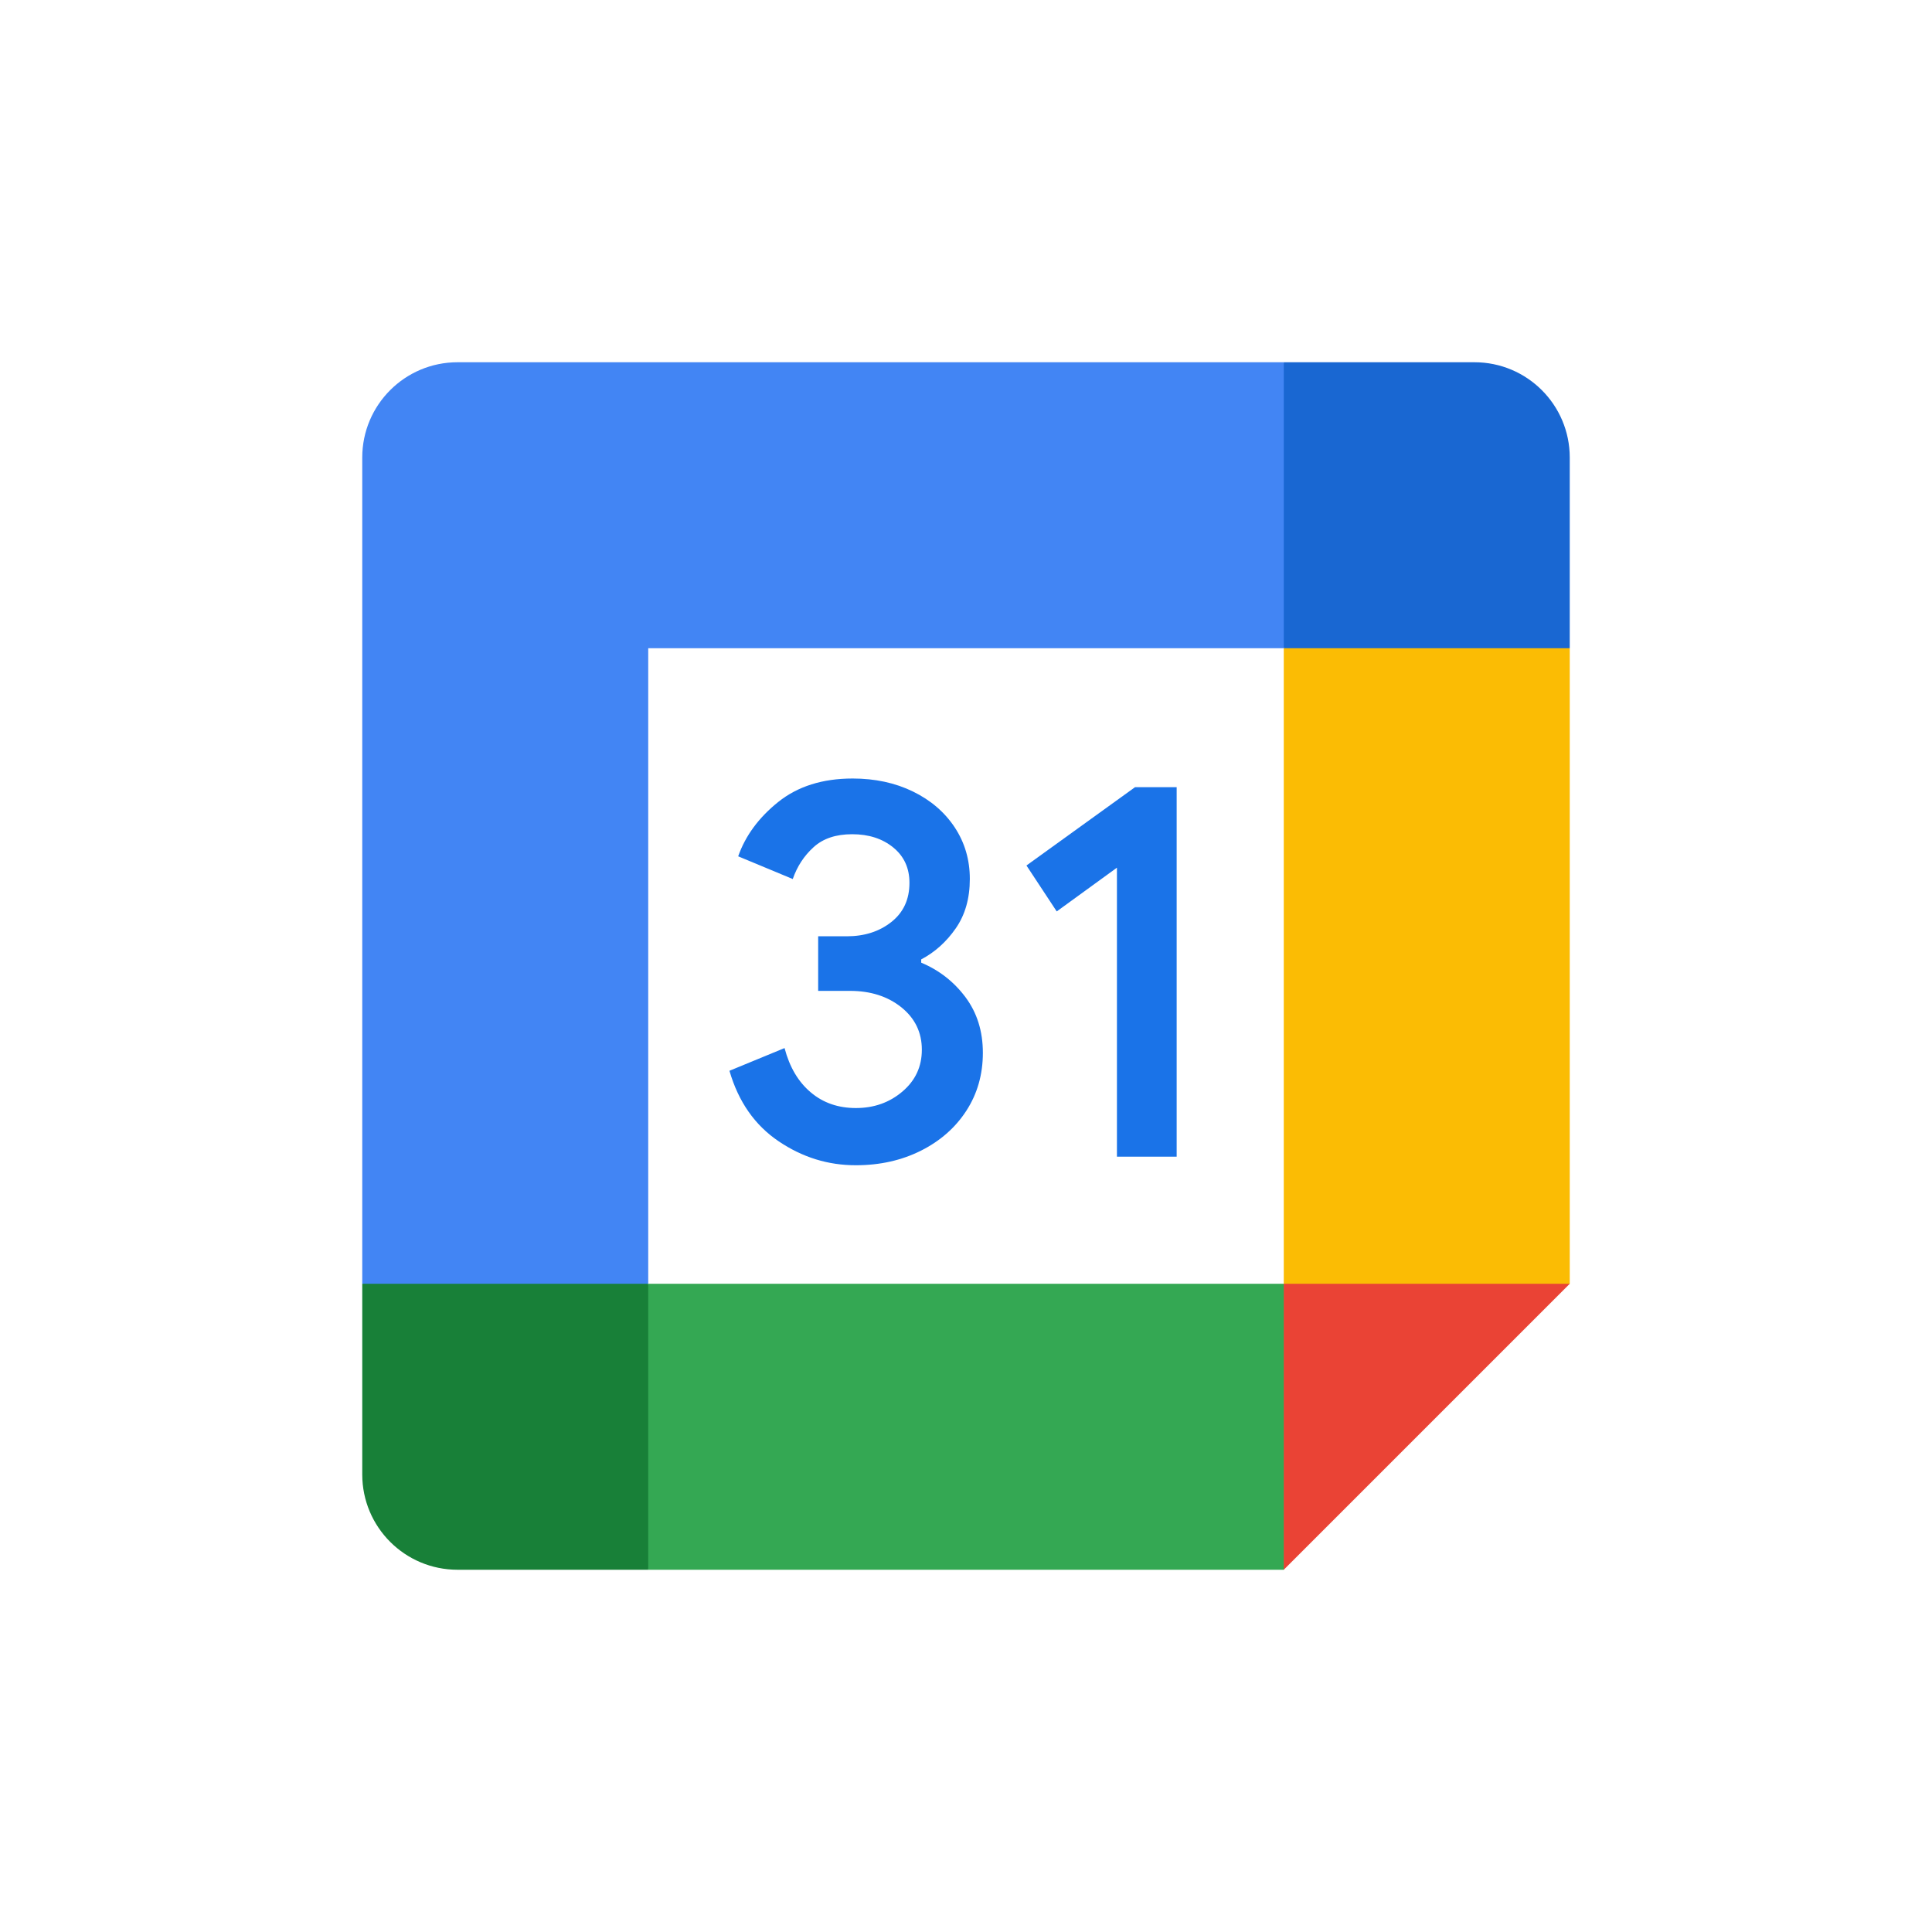
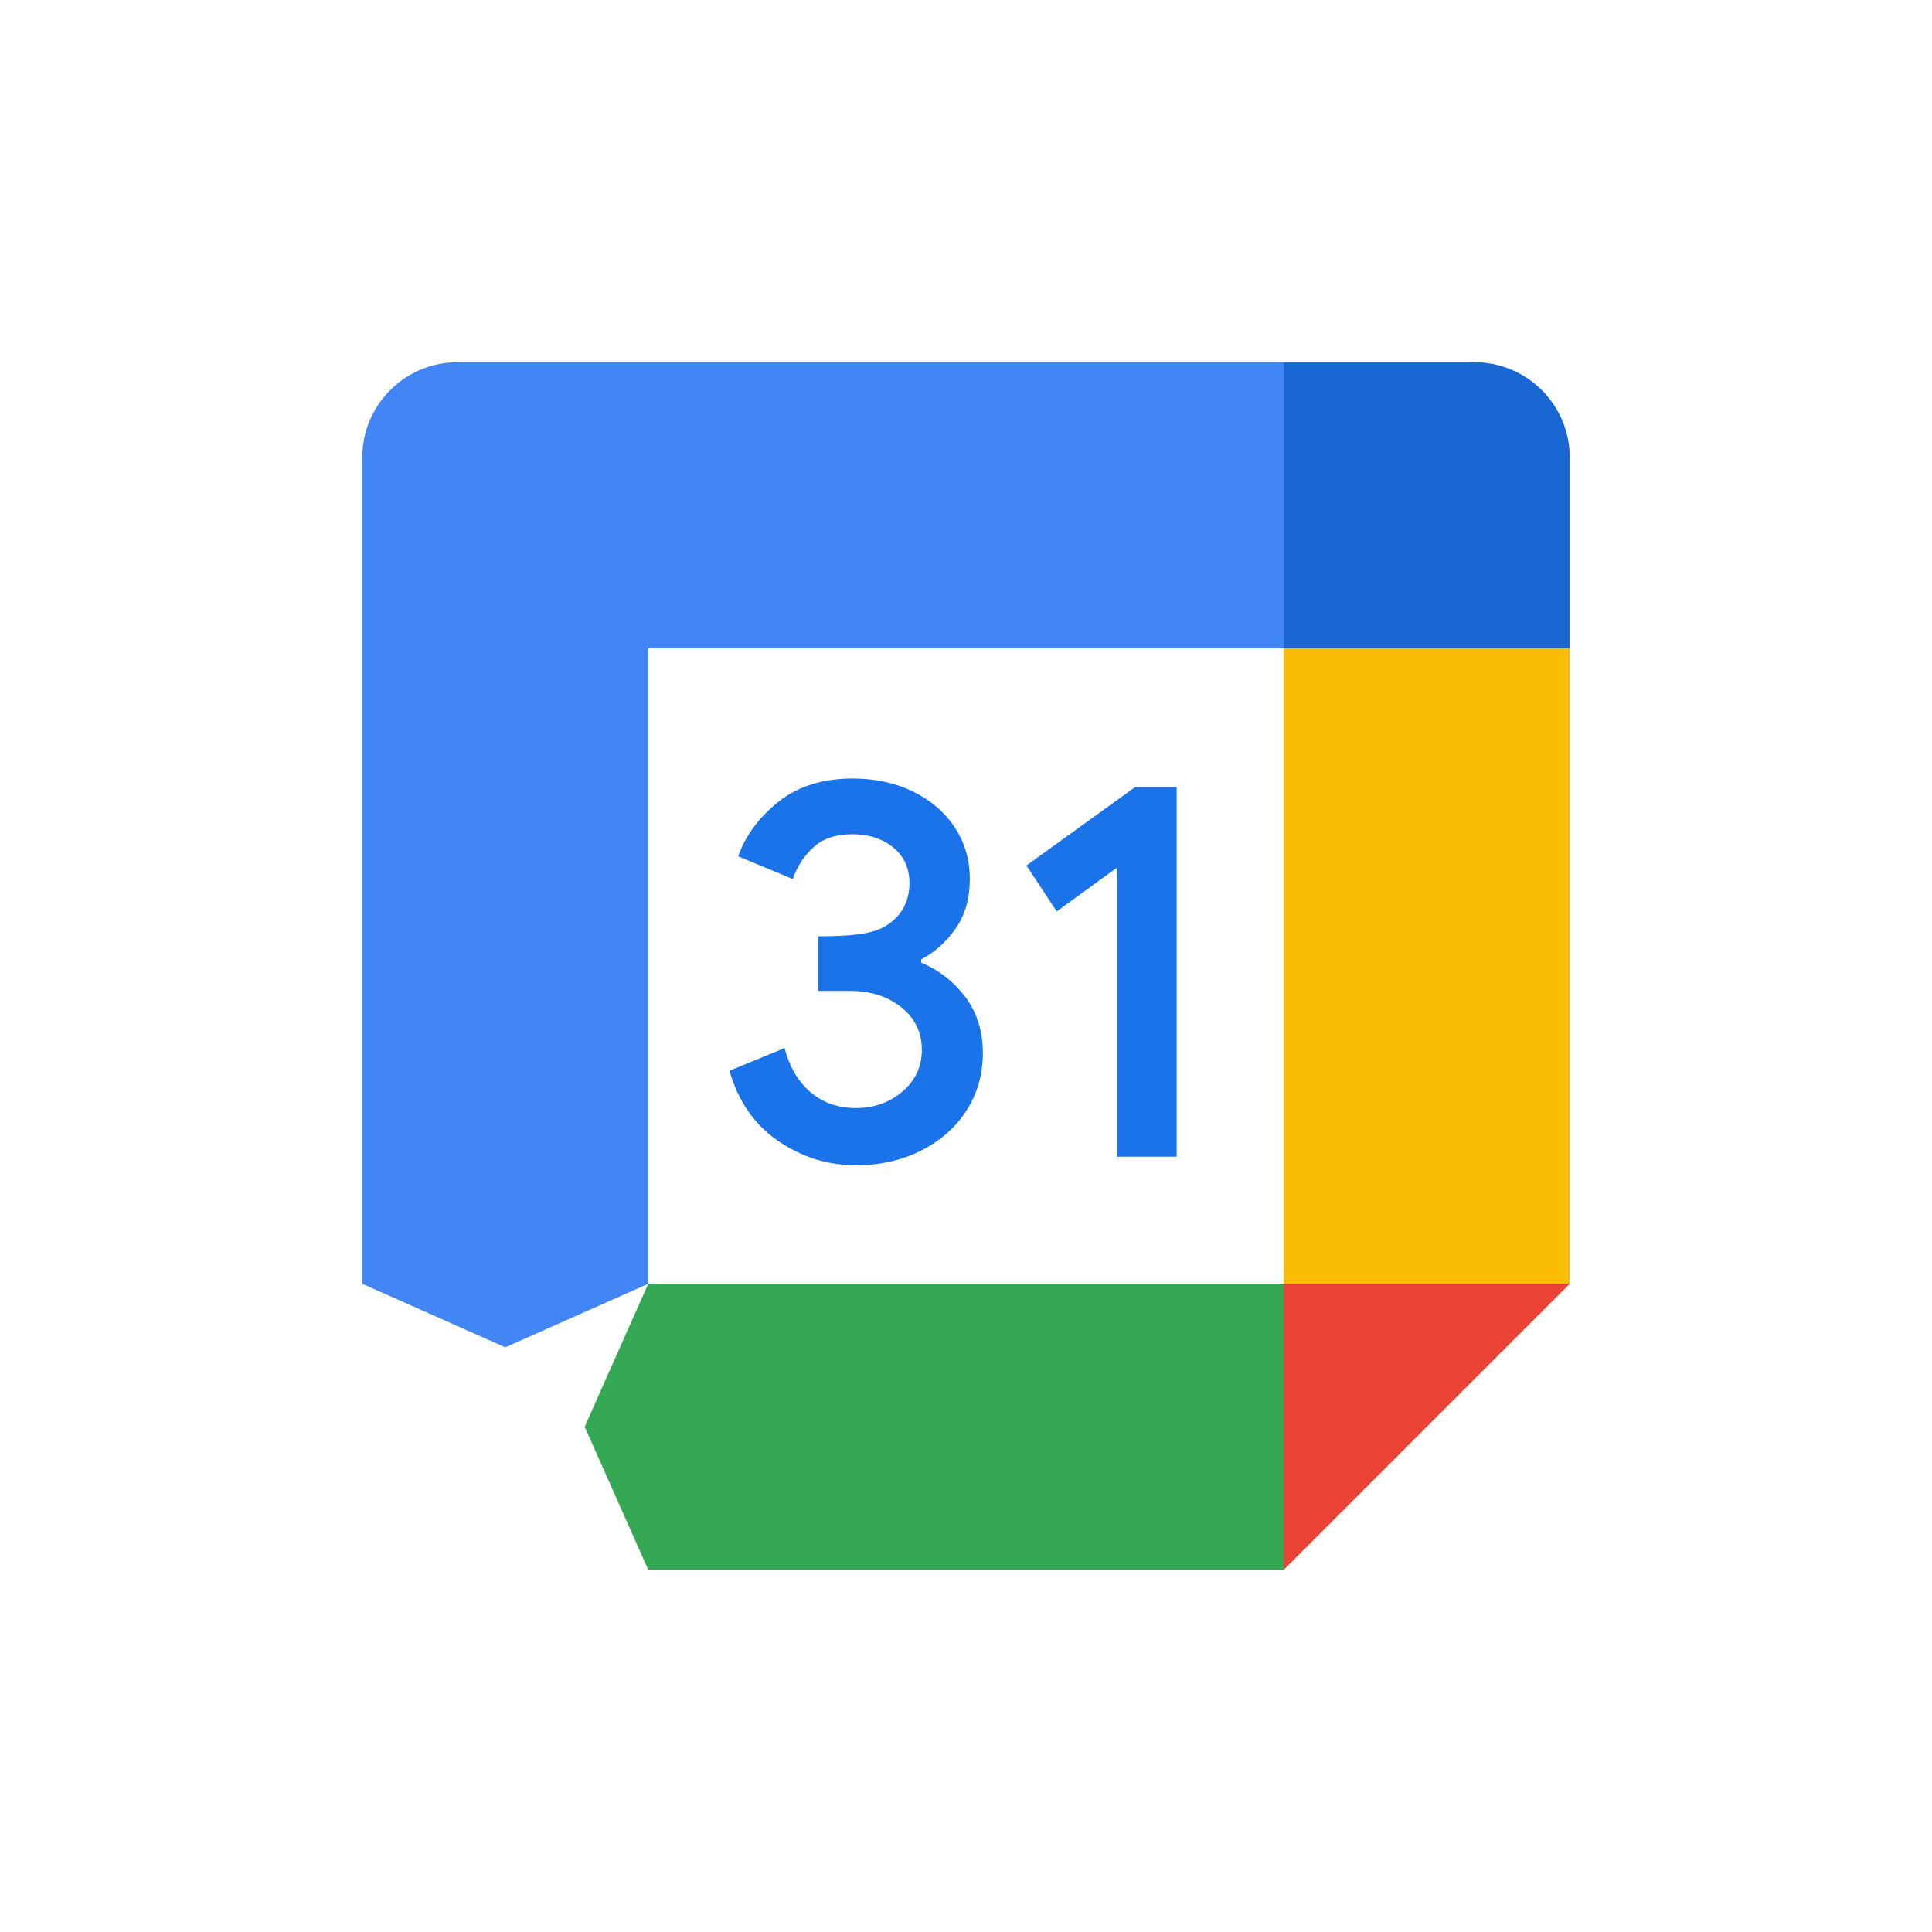
<svg xmlns="http://www.w3.org/2000/svg" viewBox="0 0 48 48" fill="none">
  <rect width="48" height="48" fill="white" />
  <path d="M31.895 16.105L24.79 15.316L16.105 16.105L15.316 24L16.105 31.895L24 32.882L31.895 31.895L32.684 23.803L31.895 16.105Z" fill="white" />
-   <path d="M19.344 28.354C18.754 27.955 18.346 27.373 18.123 26.603L19.492 26.039C19.617 26.513 19.834 26.88 20.144 27.14C20.452 27.401 20.827 27.529 21.265 27.529C21.713 27.529 22.098 27.393 22.419 27.12C22.741 26.848 22.903 26.501 22.903 26.08C22.903 25.65 22.733 25.299 22.394 25.026C22.054 24.754 21.628 24.618 21.119 24.618H20.327V23.262H21.038C21.476 23.262 21.845 23.144 22.145 22.907C22.445 22.67 22.595 22.346 22.595 21.934C22.595 21.567 22.461 21.274 22.192 21.055C21.924 20.836 21.584 20.726 21.172 20.726C20.769 20.726 20.45 20.832 20.213 21.048C19.976 21.263 19.804 21.527 19.696 21.839L18.34 21.275C18.519 20.765 18.849 20.315 19.332 19.927C19.816 19.538 20.434 19.342 21.184 19.342C21.738 19.342 22.238 19.449 22.68 19.664C23.122 19.879 23.469 20.177 23.72 20.556C23.971 20.937 24.095 21.363 24.095 21.837C24.095 22.32 23.979 22.729 23.746 23.064C23.513 23.4 23.227 23.657 22.887 23.836V23.917C23.335 24.105 23.7 24.391 23.988 24.776C24.274 25.161 24.419 25.62 24.419 26.157C24.419 26.694 24.282 27.174 24.01 27.594C23.738 28.015 23.361 28.346 22.883 28.587C22.403 28.828 21.865 28.95 21.267 28.95C20.574 28.952 19.934 28.753 19.344 28.354Z" fill="#1A73E8" />
+   <path d="M19.344 28.354C18.754 27.955 18.346 27.373 18.123 26.603L19.492 26.039C19.617 26.513 19.834 26.88 20.144 27.14C20.452 27.401 20.827 27.529 21.265 27.529C21.713 27.529 22.098 27.393 22.419 27.12C22.741 26.848 22.903 26.501 22.903 26.08C22.903 25.65 22.733 25.299 22.394 25.026C22.054 24.754 21.628 24.618 21.119 24.618H20.327V23.262C21.476 23.262 21.845 23.144 22.145 22.907C22.445 22.67 22.595 22.346 22.595 21.934C22.595 21.567 22.461 21.274 22.192 21.055C21.924 20.836 21.584 20.726 21.172 20.726C20.769 20.726 20.45 20.832 20.213 21.048C19.976 21.263 19.804 21.527 19.696 21.839L18.34 21.275C18.519 20.765 18.849 20.315 19.332 19.927C19.816 19.538 20.434 19.342 21.184 19.342C21.738 19.342 22.238 19.449 22.68 19.664C23.122 19.879 23.469 20.177 23.72 20.556C23.971 20.937 24.095 21.363 24.095 21.837C24.095 22.32 23.979 22.729 23.746 23.064C23.513 23.4 23.227 23.657 22.887 23.836V23.917C23.335 24.105 23.7 24.391 23.988 24.776C24.274 25.161 24.419 25.62 24.419 26.157C24.419 26.694 24.282 27.174 24.01 27.594C23.738 28.015 23.361 28.346 22.883 28.587C22.403 28.828 21.865 28.95 21.267 28.95C20.574 28.952 19.934 28.753 19.344 28.354Z" fill="#1A73E8" />
  <path d="M27.75 21.557L26.254 22.644L25.502 21.503L28.2 19.557H29.234V28.737H27.75V21.557Z" fill="#1A73E8" />
  <path d="M31.895 39L39 31.895L35.447 30.316L31.895 31.895L30.316 35.447L31.895 39Z" fill="#EA4335" />
  <path d="M14.526 35.448L16.105 39H31.895V31.895H16.105L14.526 35.448Z" fill="#34A853" />
  <path d="M11.368 9C10.06 9 9 10.06 9 11.368V31.895L12.553 33.474L16.105 31.895V16.105H31.895L33.474 12.553L31.895 9H11.368Z" fill="#4285F4" />
-   <path d="M9 31.895V36.632C9 37.941 10.06 39 11.368 39H16.105V31.895H9Z" fill="#188038" />
  <path d="M31.895 16.105V31.895H39V16.105L35.447 14.526L31.895 16.105Z" fill="#FBBC04" />
  <path d="M39 16.105V11.368C39 10.06 37.94 9 36.632 9H31.895V16.105H39Z" fill="#1967D2" />
</svg>